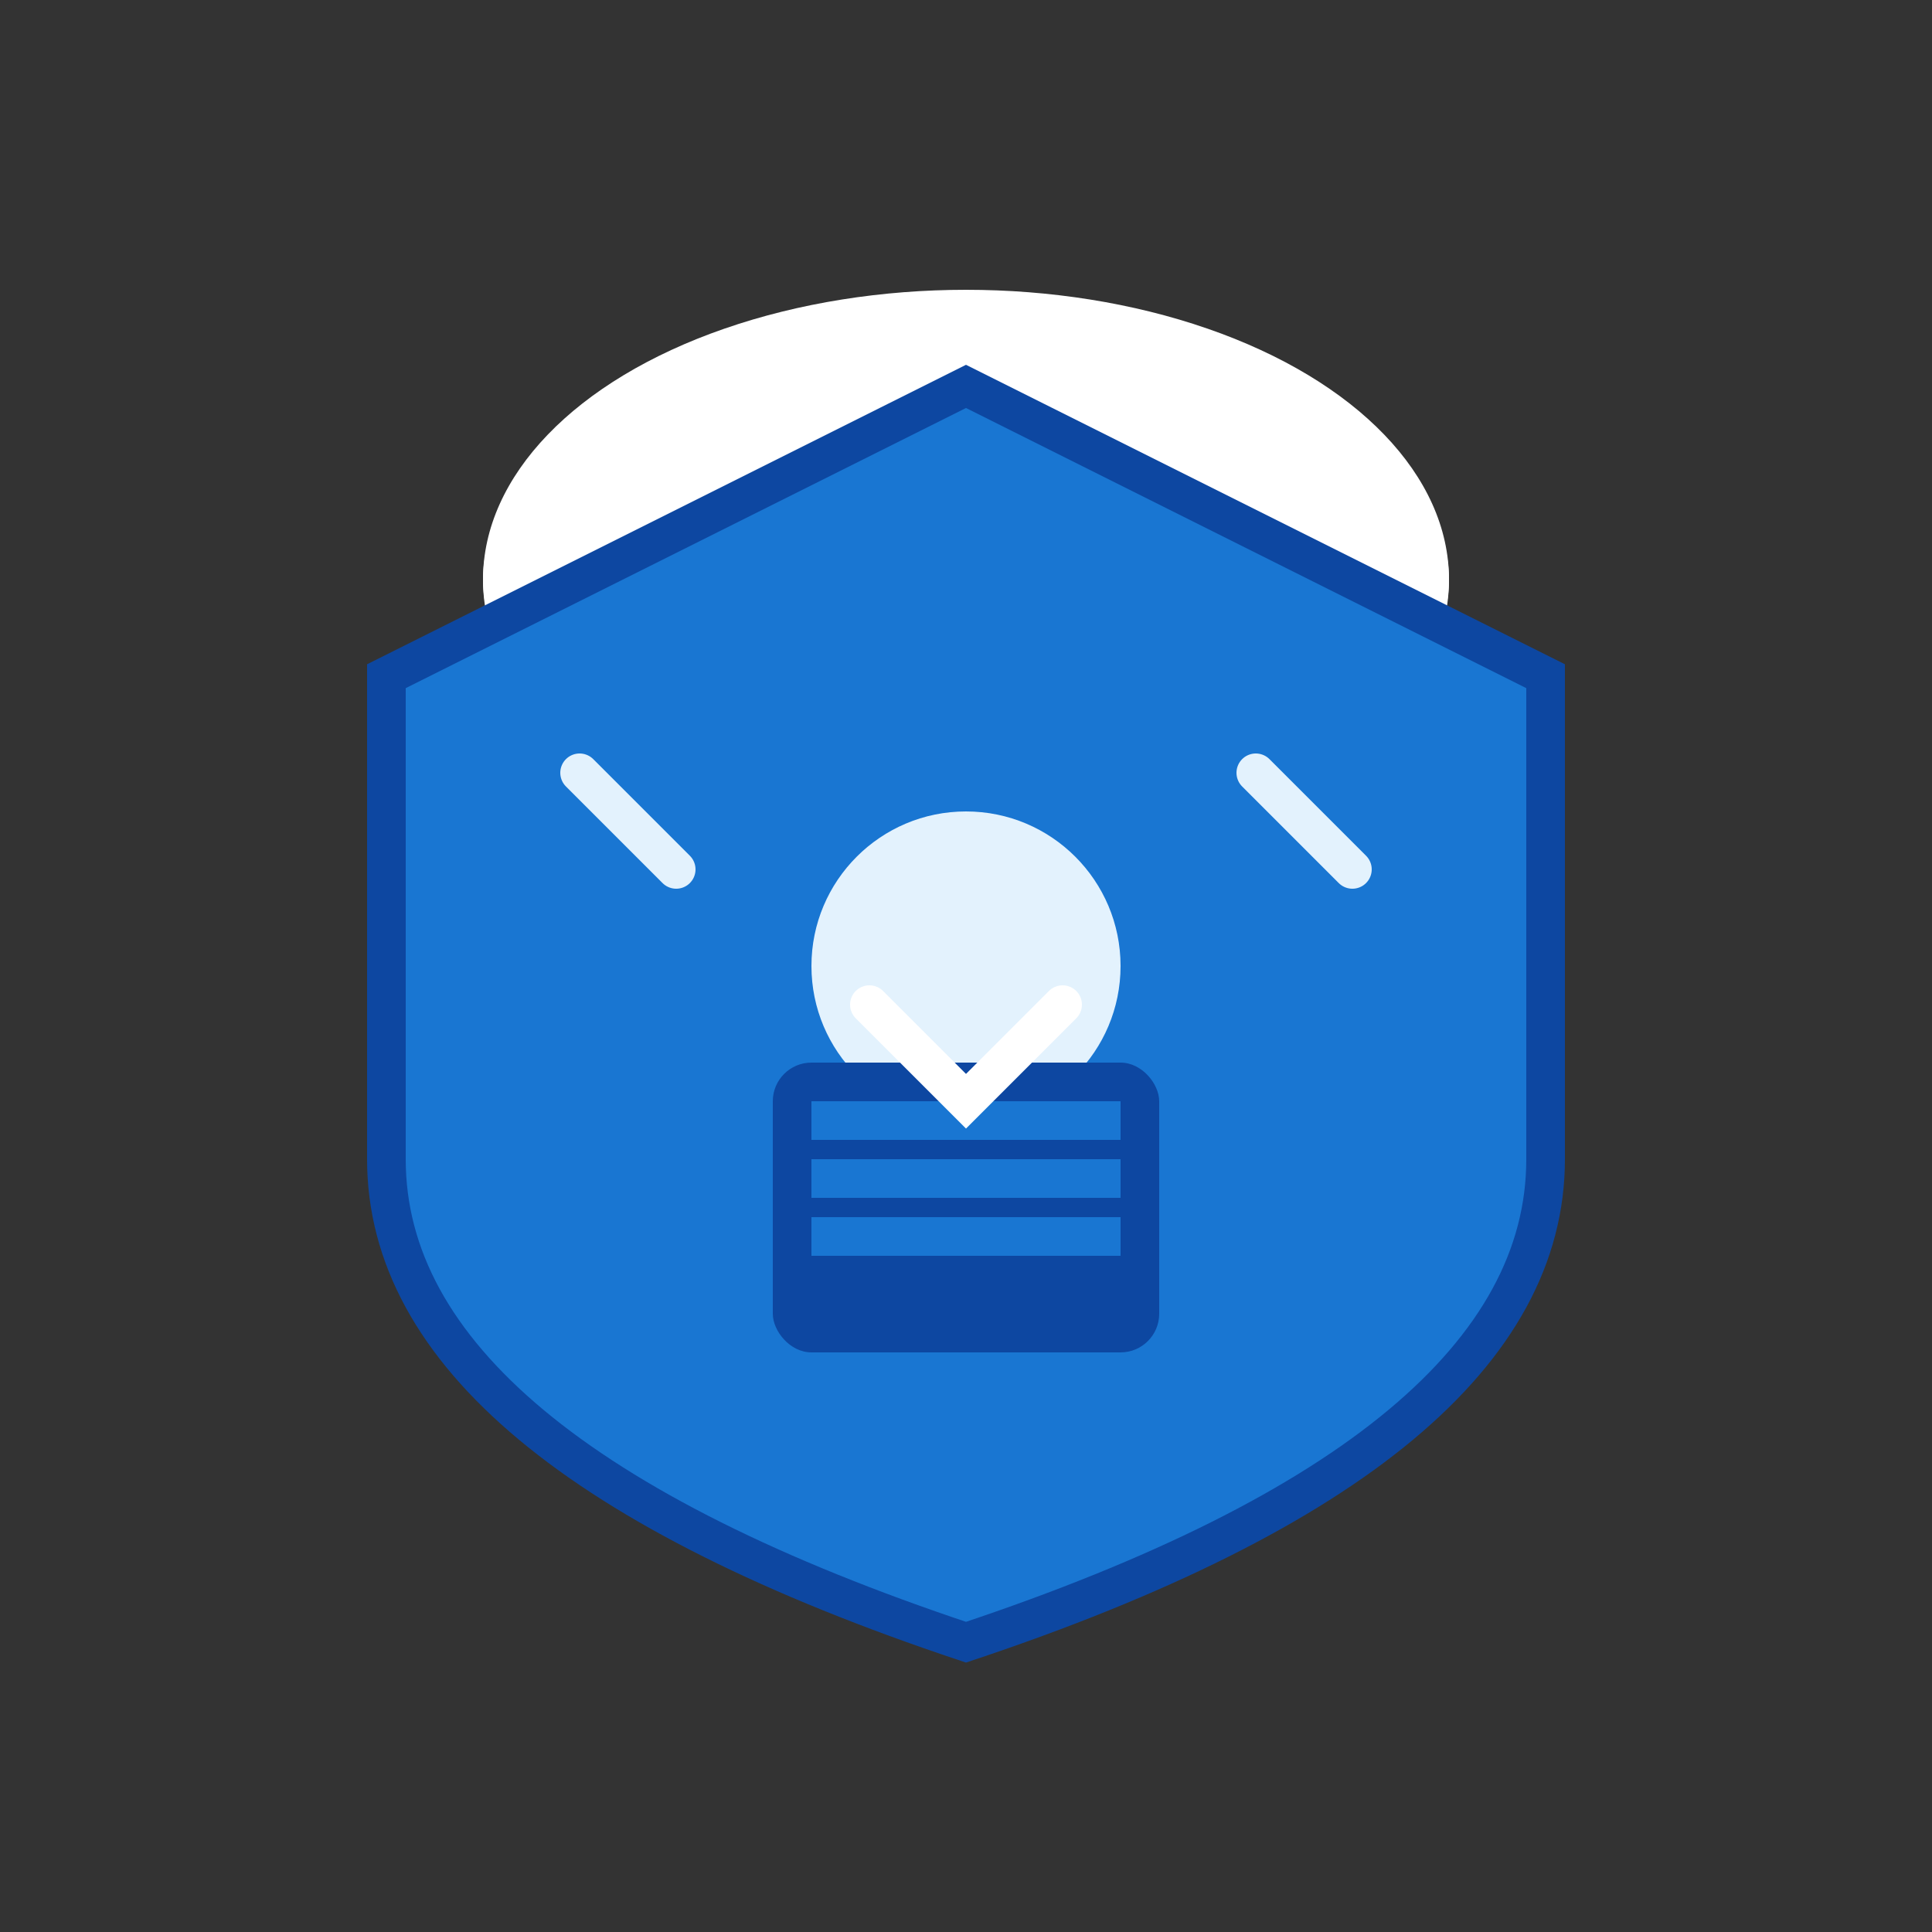
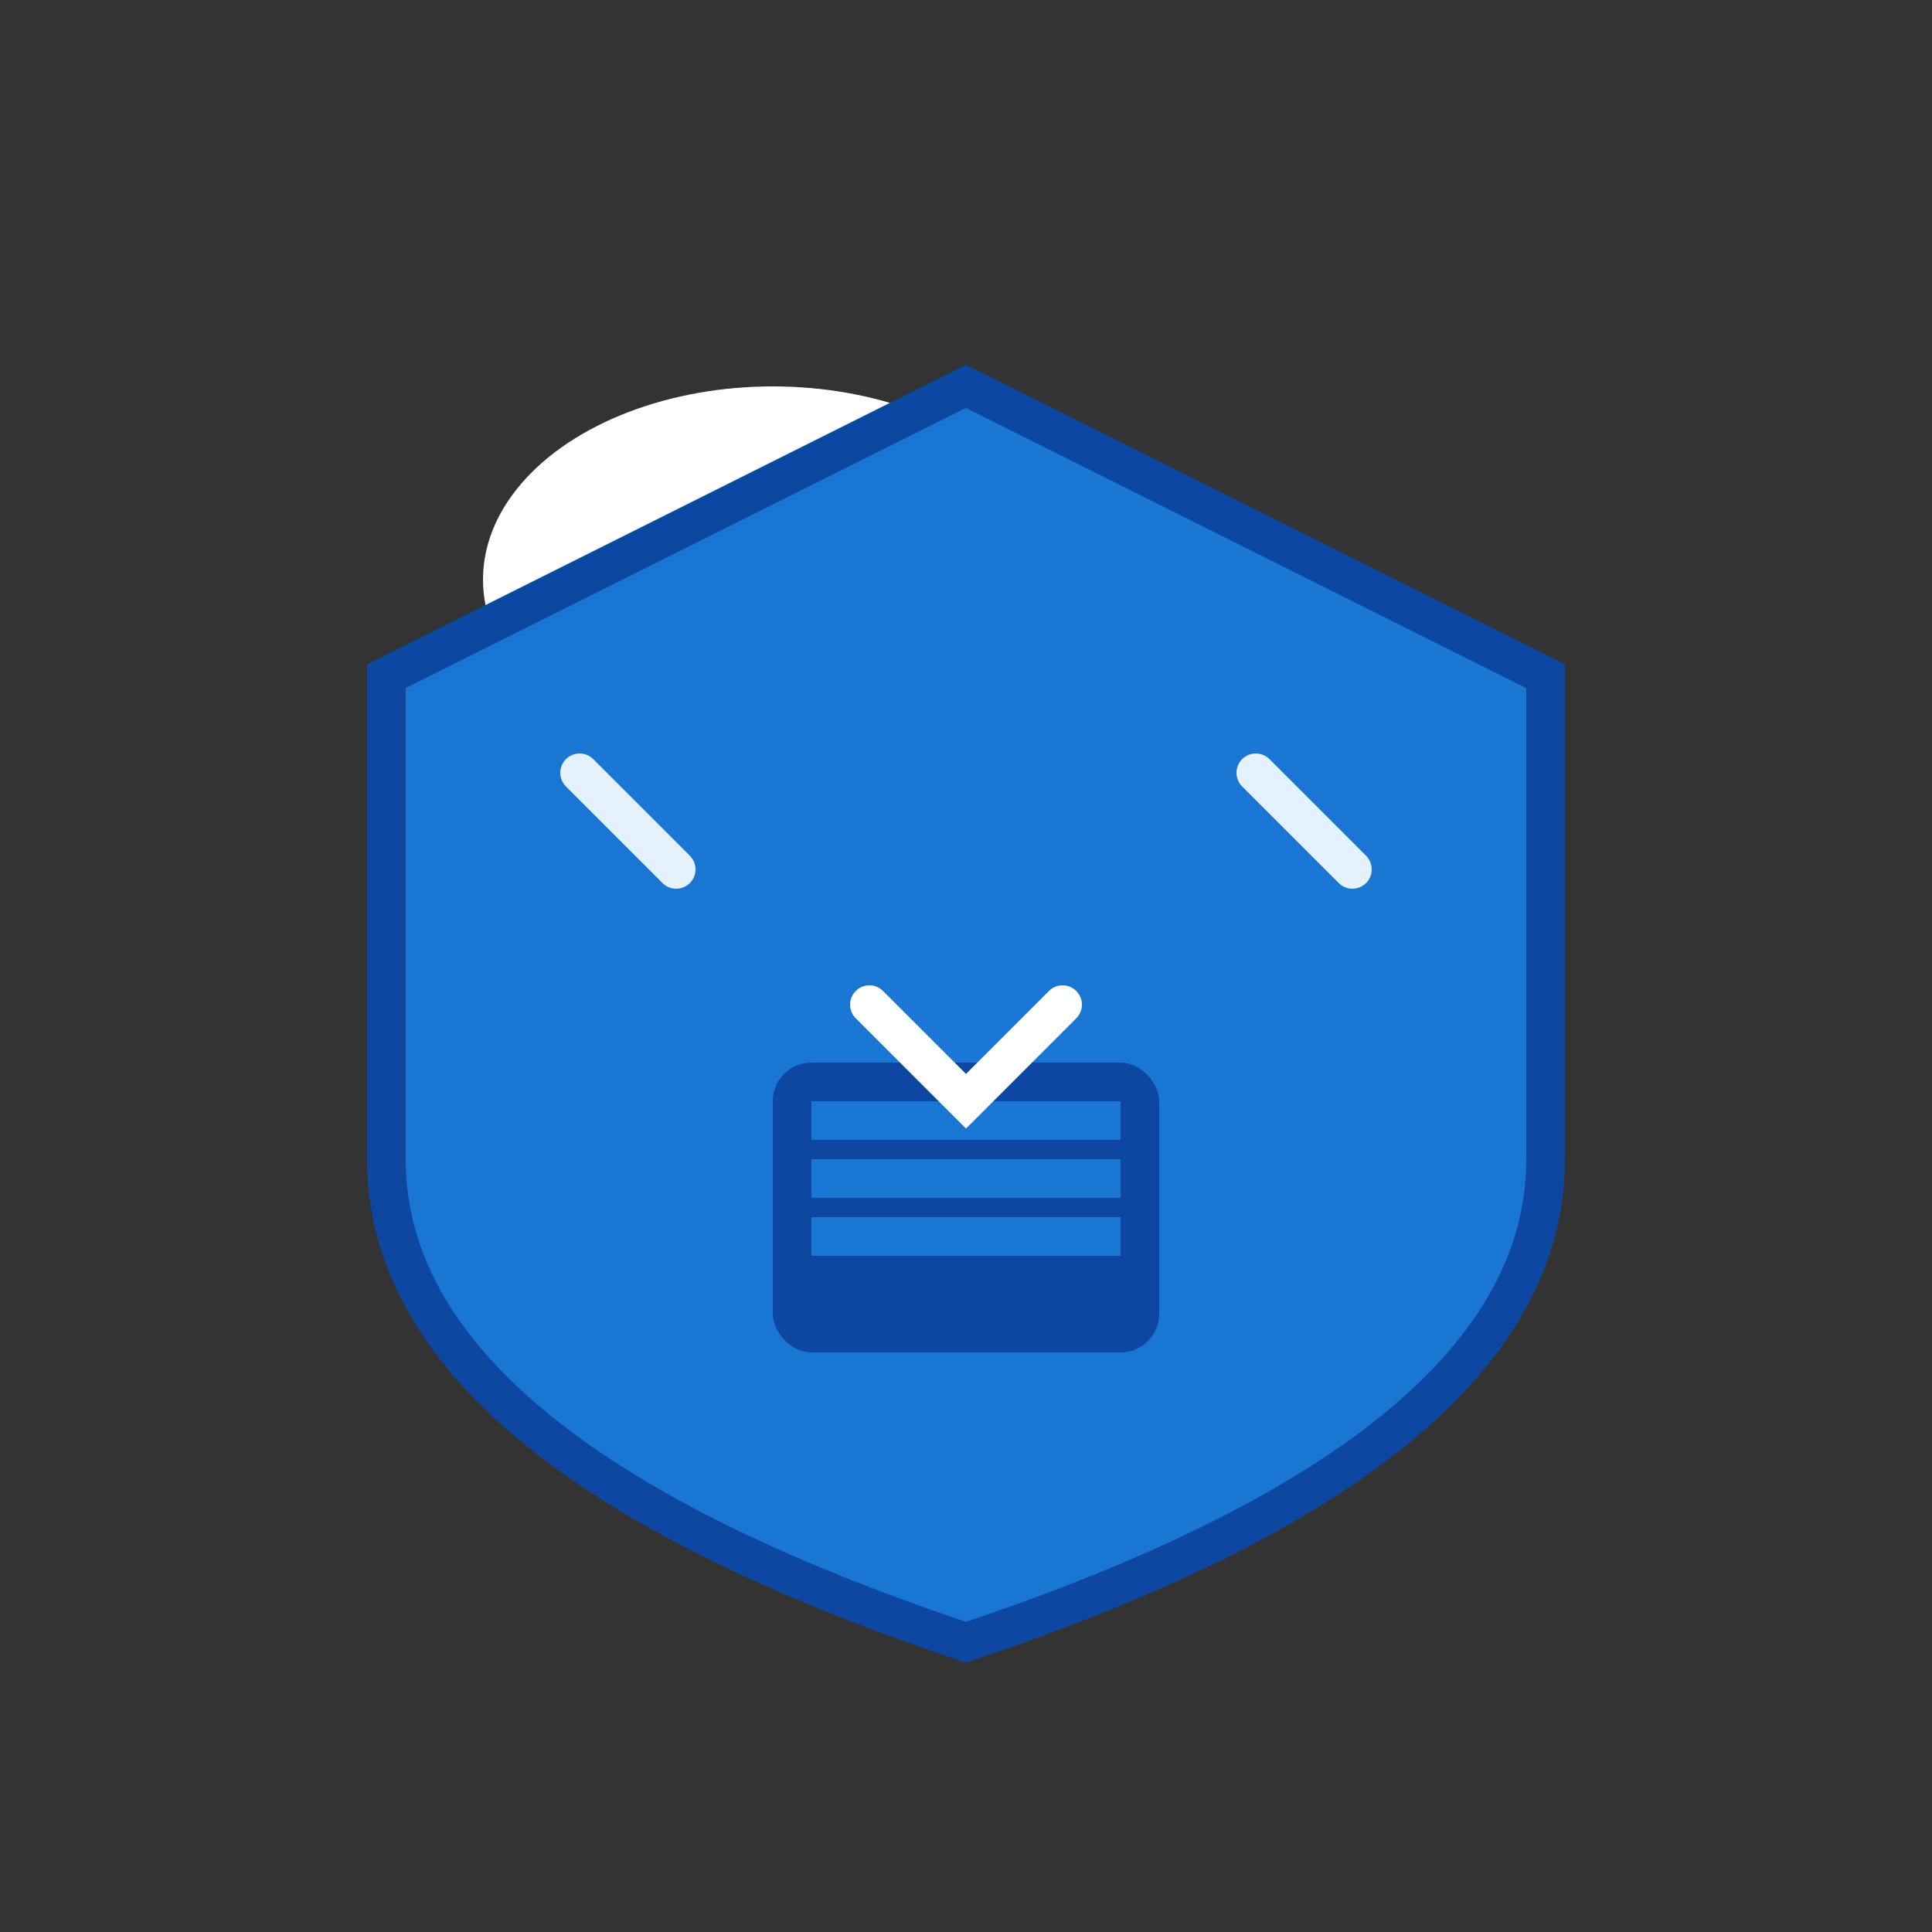
<svg xmlns="http://www.w3.org/2000/svg" viewBox="0 0 100 100">
  <rect x="0" y="0" width="100" height="100" fill="#333333" stroke="none" />
-   <ellipse cx="50" cy="30" rx="25" ry="15" fill="#FFFFFF" />
  <ellipse cx="40" cy="30" rx="15" ry="10" fill="#FFFFFF" />
-   <ellipse cx="60" cy="30" rx="15" ry="10" fill="#FFFFFF" />
  <path d="M 50 20 L 20 35 L 20 60 Q 20 75 50 85 Q 80 75 80 60 L 80 35 Z" fill="#1976D2" stroke="#0D47A1" stroke-width="2" />
-   <circle cx="50" cy="50" r="8" fill="#E3F2FD" />
  <rect x="40" y="55" width="20" height="15" rx="2" fill="#0D47A1" />
  <rect x="42" y="57" width="16" height="2" fill="#1976D2" />
  <rect x="42" y="60" width="16" height="2" fill="#1976D2" />
  <rect x="42" y="63" width="16" height="2" fill="#1976D2" />
  <path d="M 45 52 L 50 57 L 55 52" stroke="#FFFFFF" stroke-width="2" fill="none" stroke-linecap="round" />
  <path d="M 30 40 L 35 45" stroke="#E3F2FD" stroke-width="2" fill="none" stroke-linecap="round" />
  <path d="M 65 40 L 70 45" stroke="#E3F2FD" stroke-width="2" fill="none" stroke-linecap="round" />
</svg>